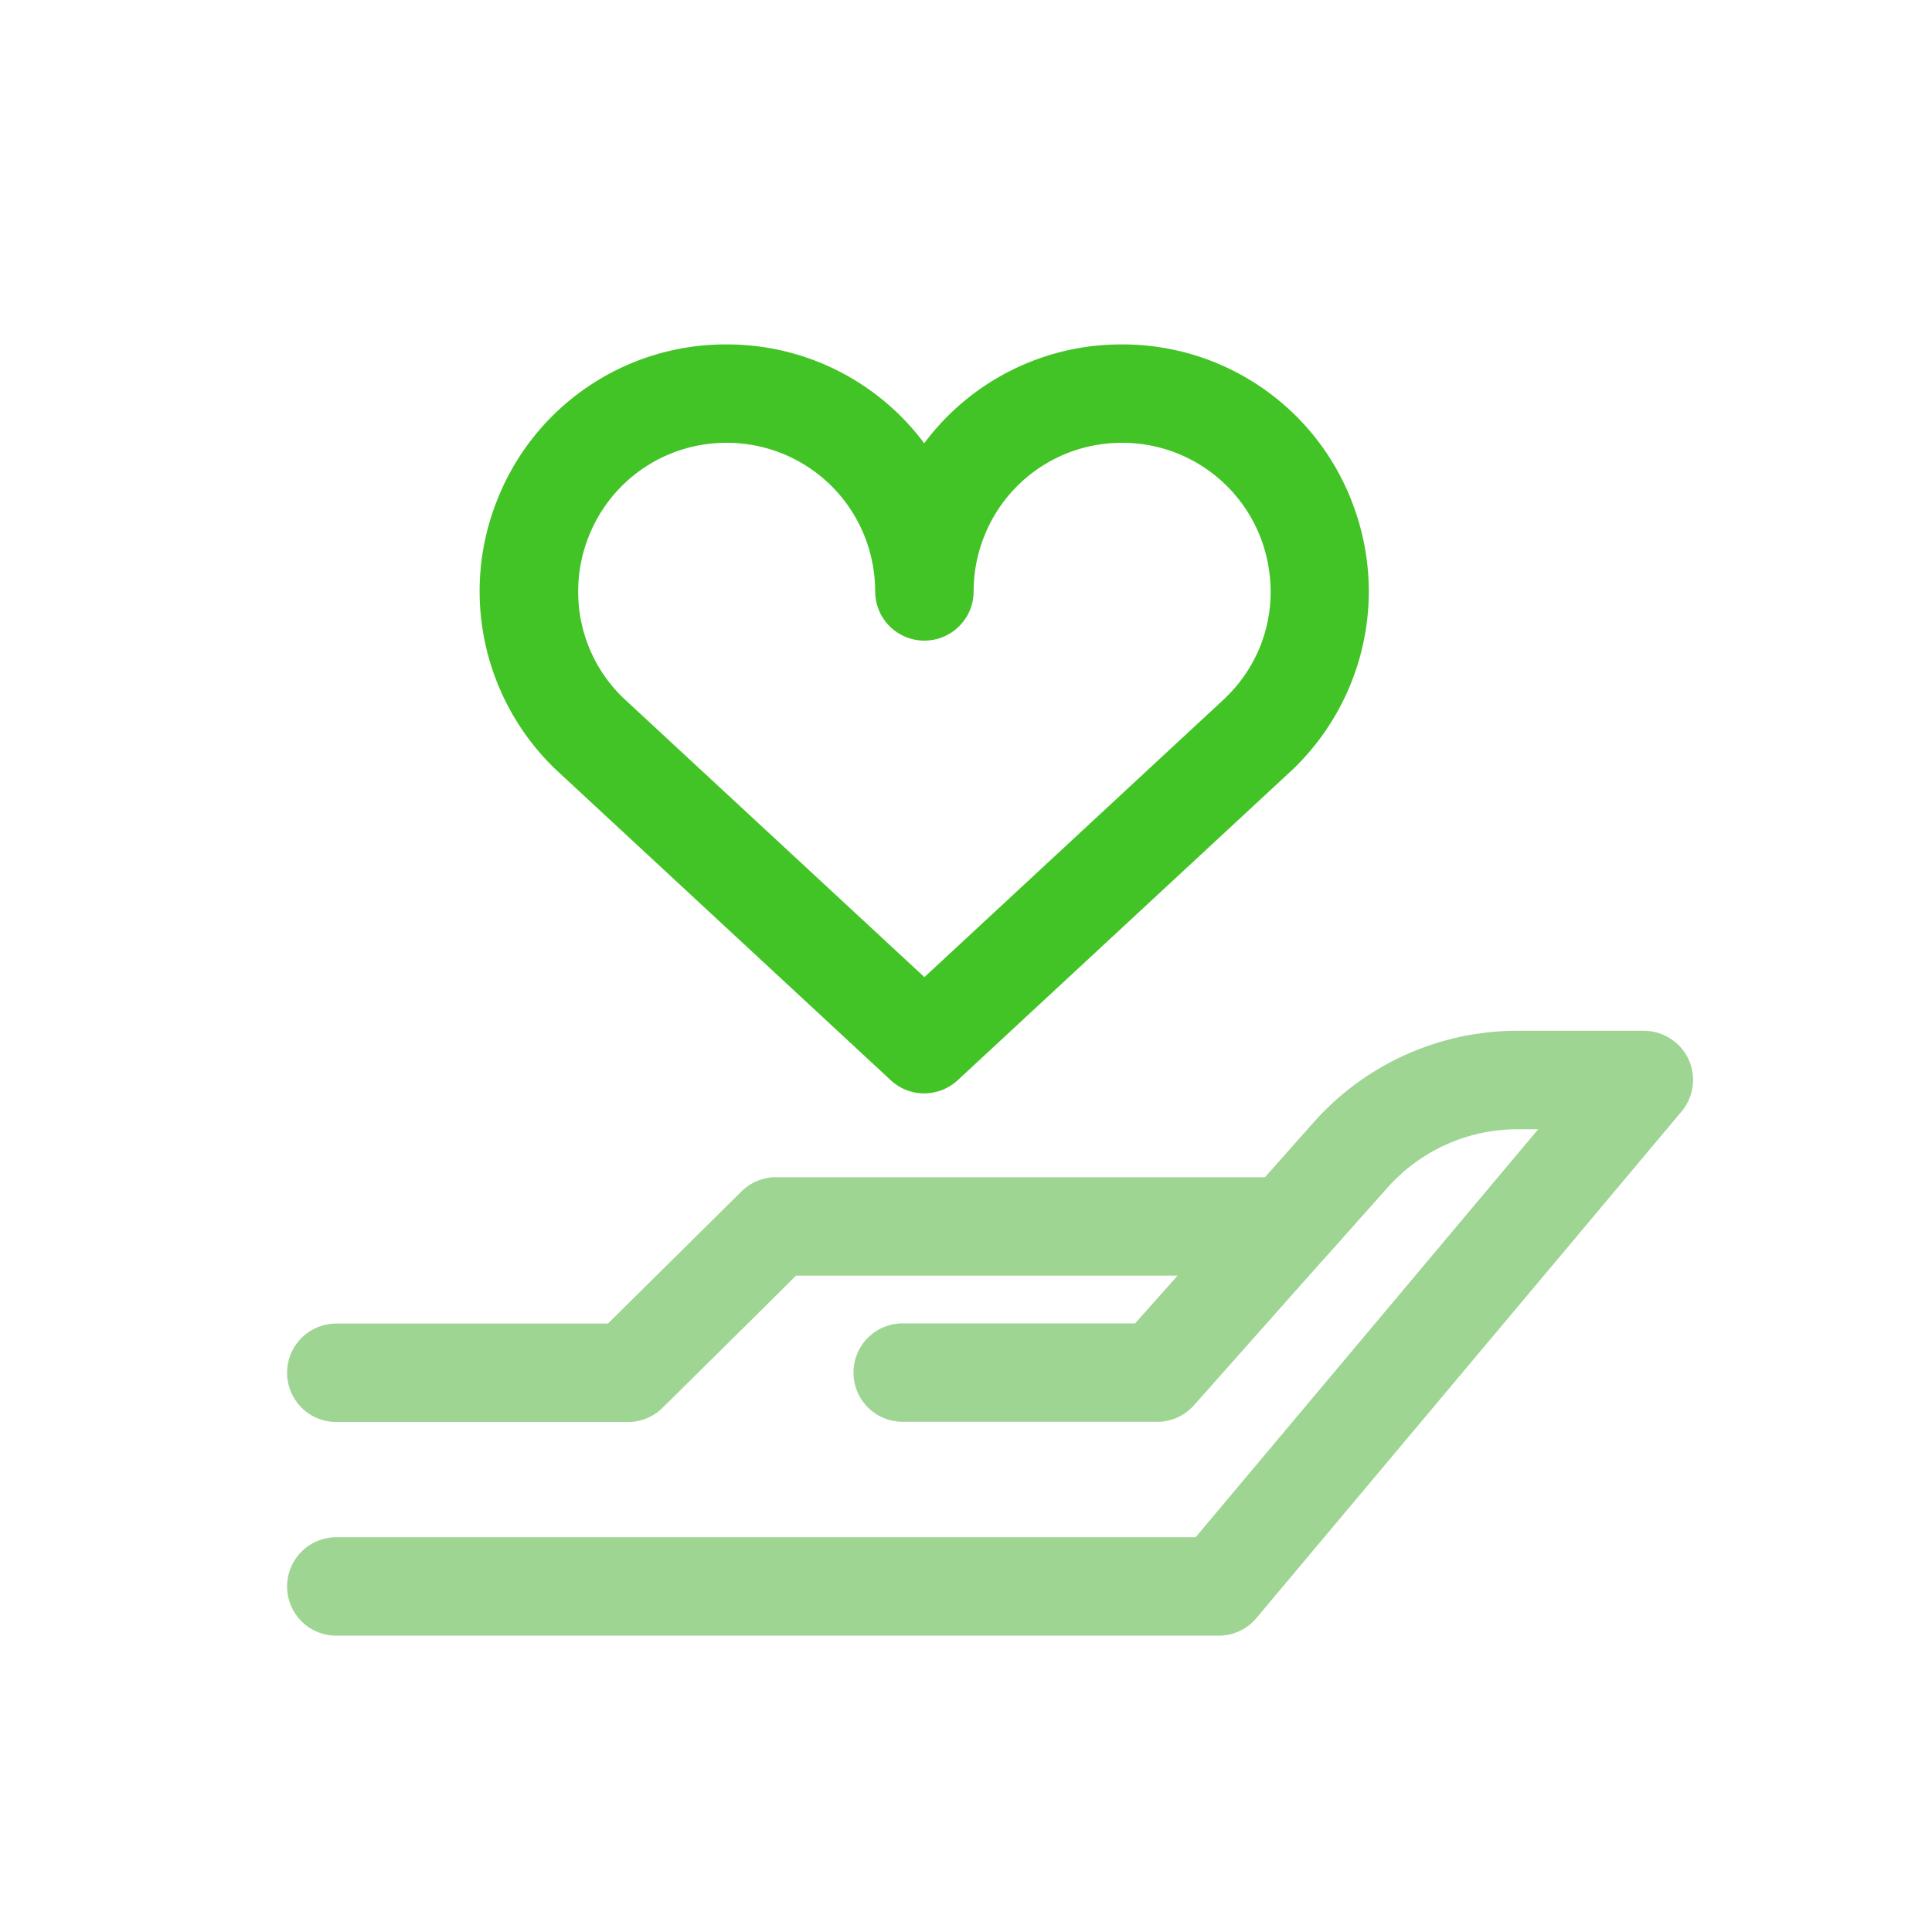
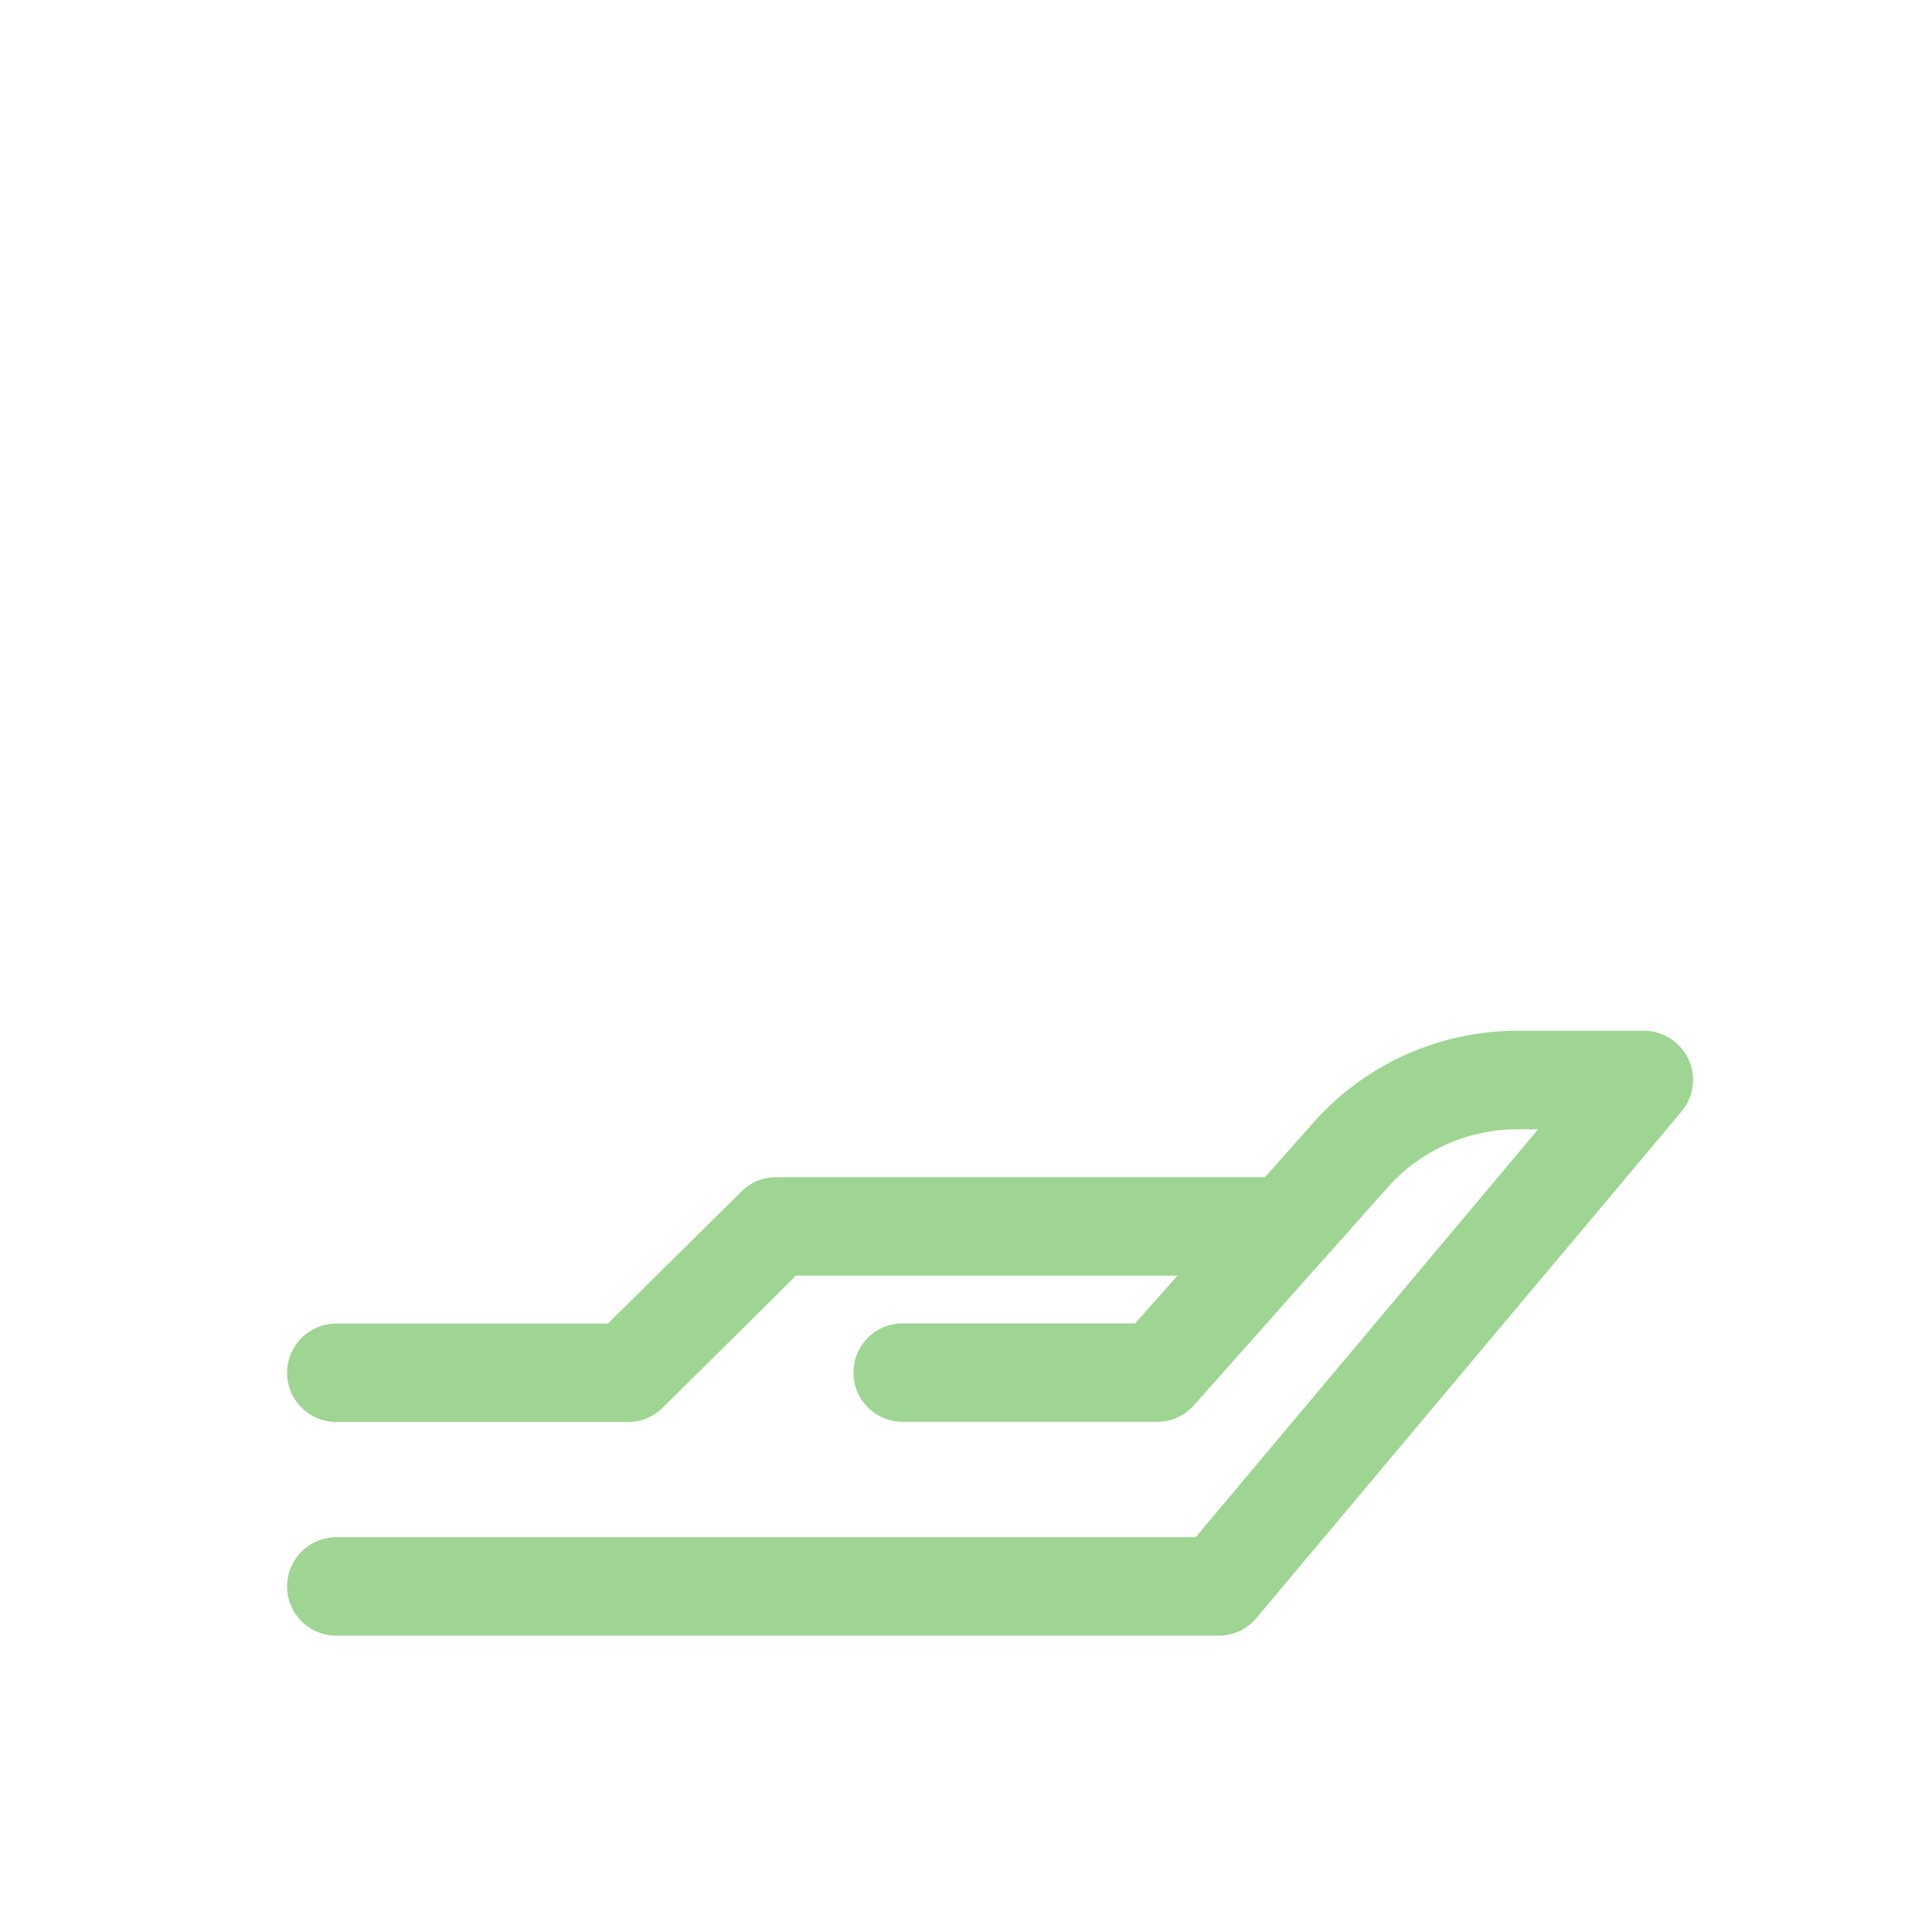
<svg xmlns="http://www.w3.org/2000/svg" width="40" height="40" viewBox="0 0 40 40">
  <rect x="0" y="0" width="40" height="40" fill="#808080" stroke="none" />
  <defs>
    <clipPath id="clip-金融友善服務措施">
      <rect width="40" height="40" />
    </clipPath>
  </defs>
  <g id="金融友善服務措施" clip-path="url(#clip-金融友善服務措施)">
    <rect width="40" height="40" fill="#fff" />
    <g id="Group_1885" data-name="Group 1885" transform="translate(7741.934 -2653.018)">
      <g id="Group_1868" data-name="Group 1868" transform="translate(-7735.993 2674.361)">
        <path id="Path_2718" data-name="Path 2718" d="M-661.123,1248.579l-8.8,10.485a1.016,1.016,0,0,1-.781.363h-18.267a1.019,1.019,0,0,1-1.019-1.019,1.019,1.019,0,0,1,1.019-1.019h17.791l7.093-8.447h-.431a3.6,3.6,0,0,0-2.689,1.209l-1.294,1.453-.075.081-2.638,2.971a1.017,1.017,0,0,1-.761.343h-5.269a1.017,1.017,0,0,1-1.019-1.019,1.017,1.017,0,0,1,1.019-1.019h4.811l.879-.988h-7.9l-.648.645-2.108,2.085a1.019,1.019,0,0,1-.717.3h-6.044a1.019,1.019,0,0,1-1.019-1.019,1.019,1.019,0,0,1,1.019-1.019h5.623l2.76-2.73a1.012,1.012,0,0,1,.716-.3h10.128l1.012-1.141a5.644,5.644,0,0,1,4.214-1.891h2.618a1.027,1.027,0,0,1,.924.587A1.021,1.021,0,0,1-661.123,1248.579Z" transform="translate(689.993 -1246.905)" fill="#9ed592" />
      </g>
-       <path id="Path_2719" data-name="Path 2719" d="M-660.19,1208.284a5.085,5.085,0,0,0-4.757-3.239,5.078,5.078,0,0,0-4.091,2.047,5.085,5.085,0,0,0-4.095-2.047,5.081,5.081,0,0,0-4.753,3.239,5.079,5.079,0,0,0-.357,1.874,5.115,5.115,0,0,0,1.575,3.687l6.937,6.434a1.013,1.013,0,0,0,.693.272,1.026,1.026,0,0,0,.693-.272l6.947-6.444a5.119,5.119,0,0,0,1.565-3.677A5.148,5.148,0,0,0-660.19,1208.284Zm-2.6,4.068-6.244,5.792-6.234-5.779a3.043,3.043,0,0,1-.934-2.207,3.063,3.063,0,0,1,.214-1.127,3.059,3.059,0,0,1,2.859-1.949,3.067,3.067,0,0,1,2.862,1.949,3.136,3.136,0,0,1,.214,1.127,1.017,1.017,0,0,0,1.019,1.019,1.019,1.019,0,0,0,1.019-1.019,3.063,3.063,0,0,1,.214-1.127,3.059,3.059,0,0,1,2.859-1.949,3.067,3.067,0,0,1,2.862,1.949,3.134,3.134,0,0,1,.214,1.127A3.021,3.021,0,0,1-662.794,1212.352Z" transform="translate(-7053.761 1455.104)" fill="#43c426" />
      <path id="Path_2720" data-name="Path 2720" d="M-674.58,1230.958" transform="translate(-7056.18 1437.989)" fill="none" stroke="#231f20" stroke-linecap="round" stroke-linejoin="round" stroke-width="6" />
    </g>
  </g>
</svg>